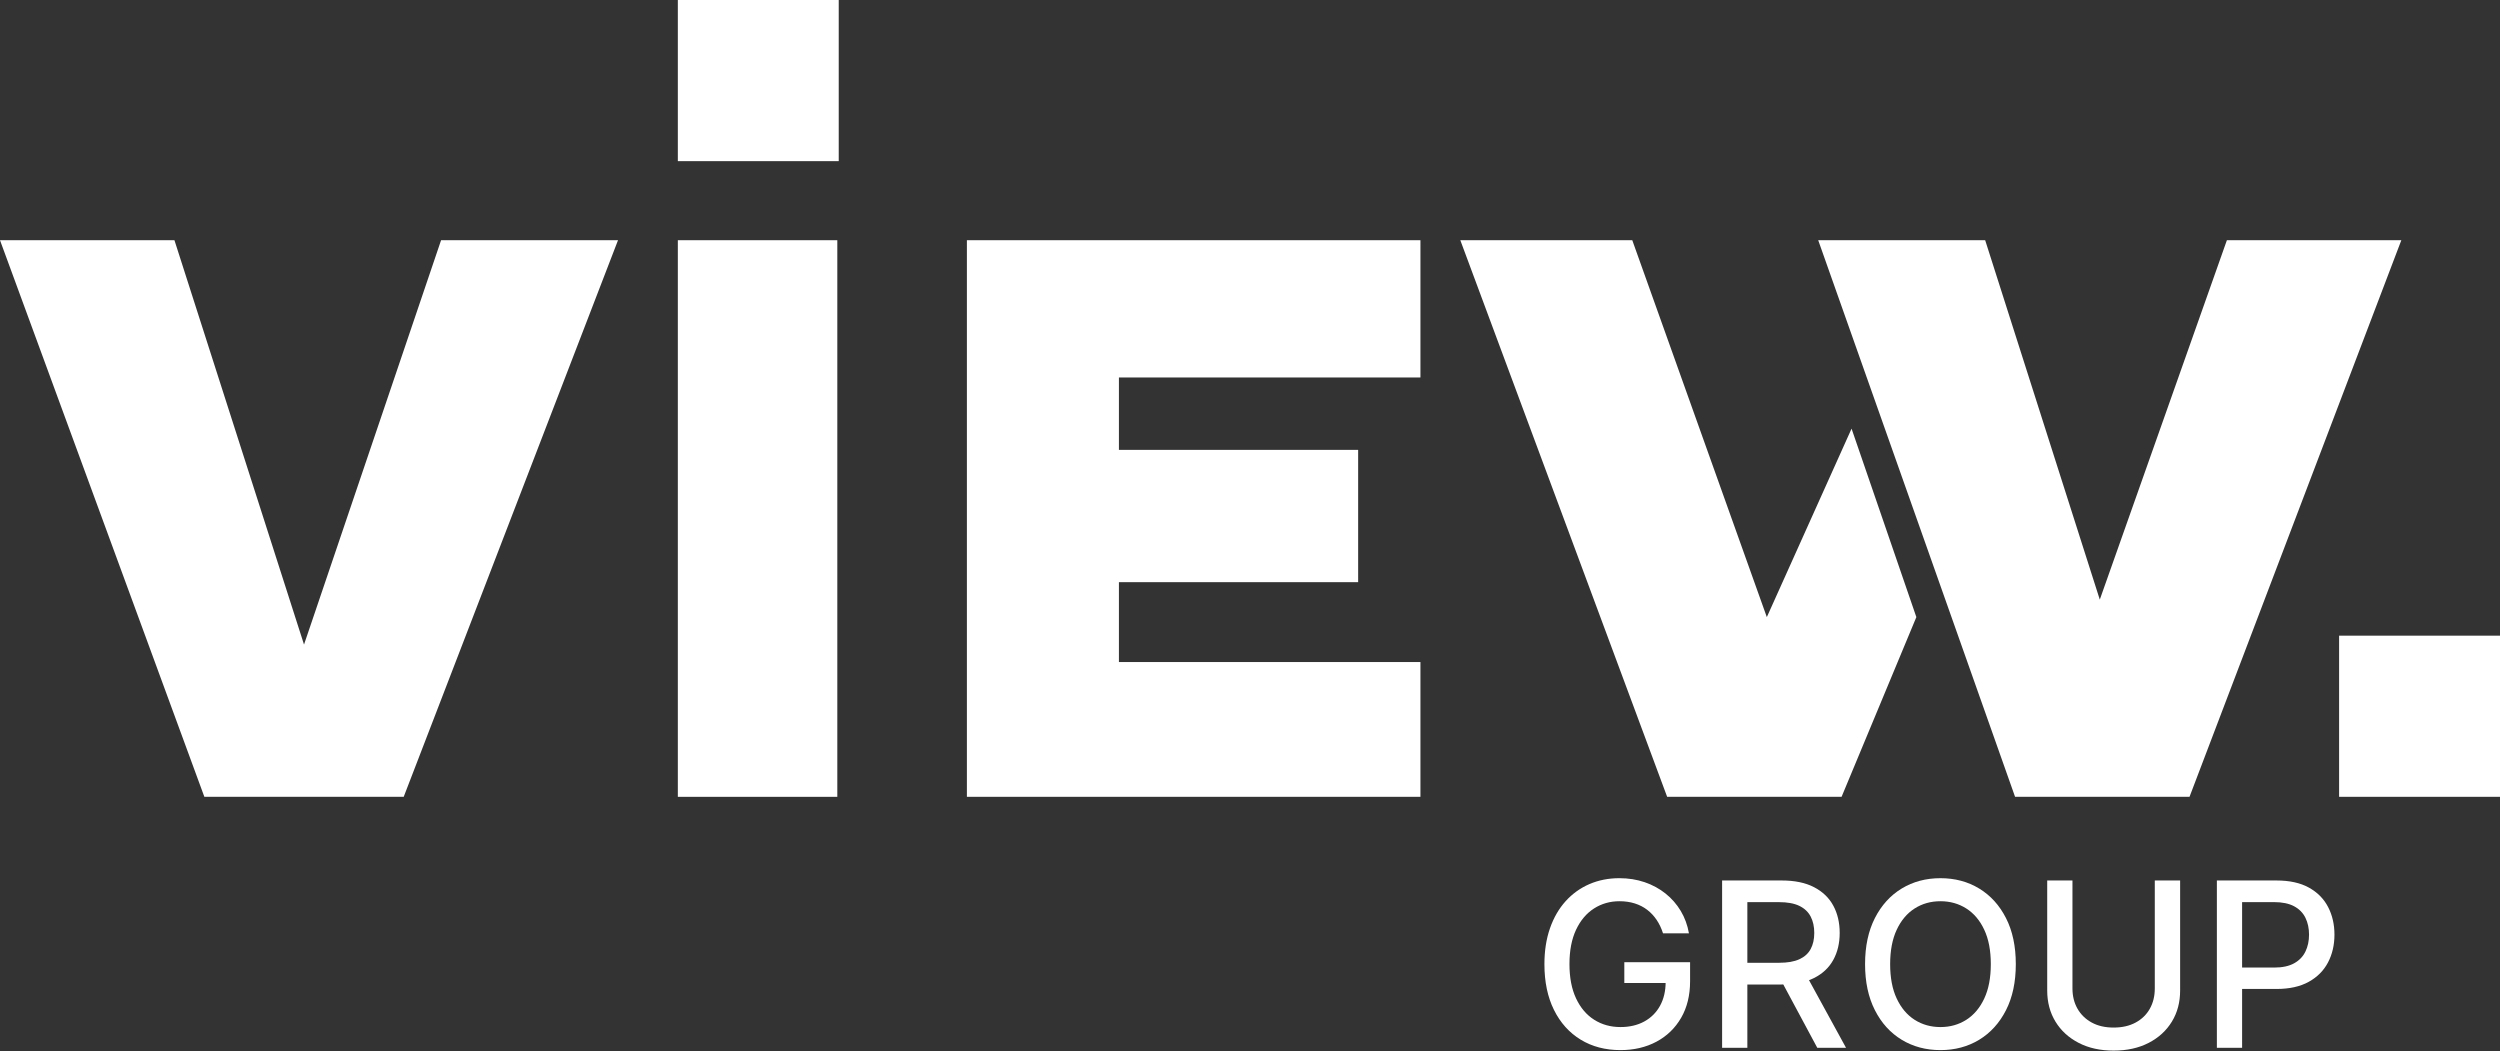
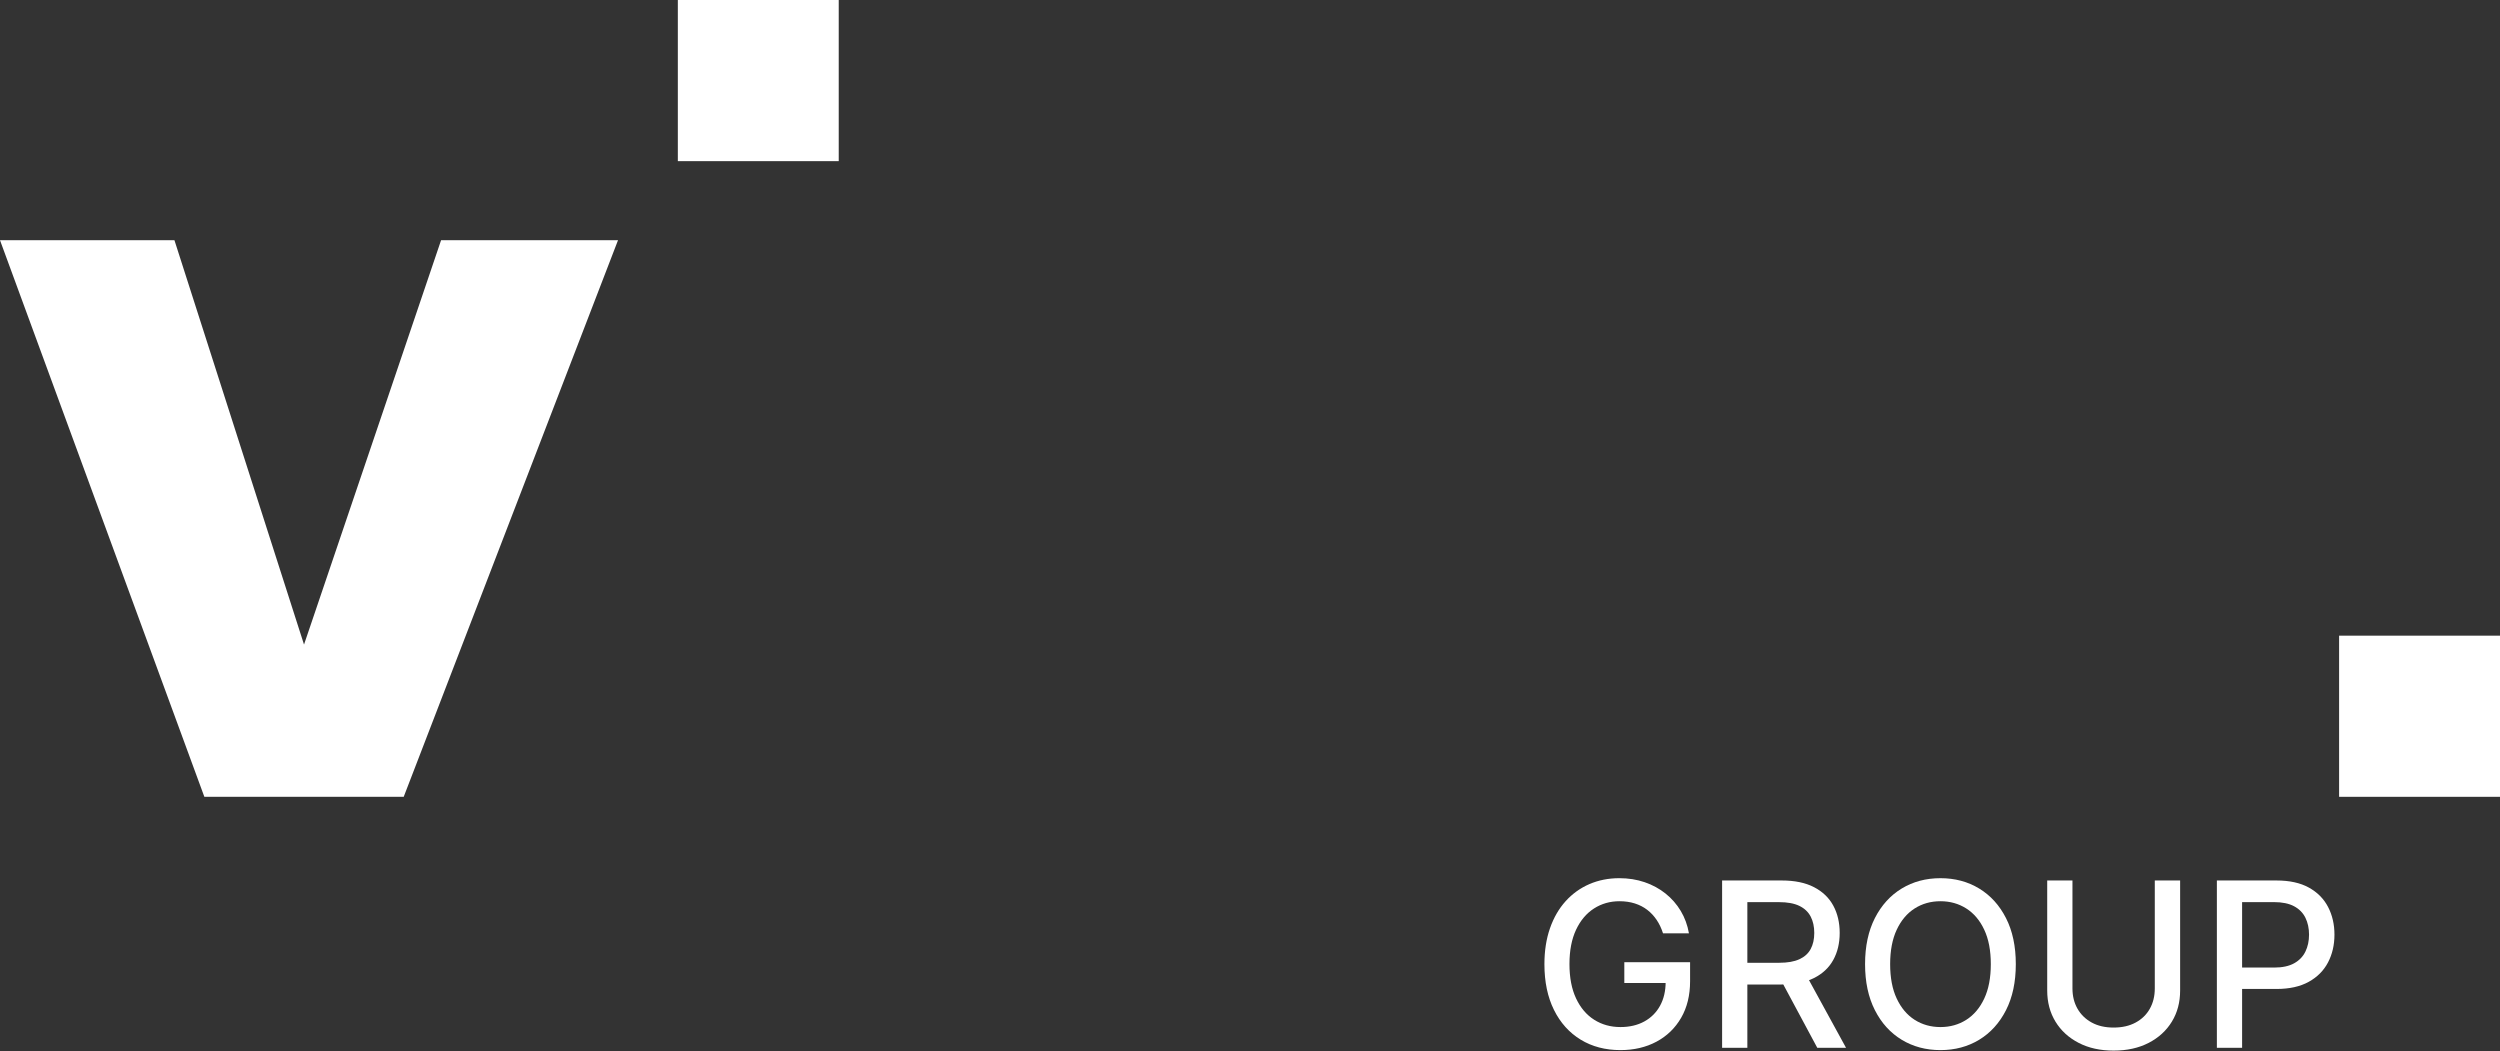
<svg xmlns="http://www.w3.org/2000/svg" version="1.1" id="Layer_1" x="0px" y="0px" viewBox="0 0 1200 504.48" style="enable-background:new 0 0 1200 504.48;" xml:space="preserve">
  <rect x="0" y="0" width="1200" height="504.48" fill="#333333" stroke="none" />
  <style type="text/css">
	.st0{fill:#FFFFFF;}
</style>
  <g>
    <g>
-       <polygon class="st0" points="700.95,115.3 783.49,115.3 848.08,296.21 888.75,205.75 919.85,296.21 883.96,382.47 800.23,382.47       " />
      <path class="st0" d="M483.25,279.44" />
      <polygon class="st0" points="0,115.3 83.73,115.3 145.93,309.39 211.72,115.3 296.65,115.3 193.78,382.47 98.09,382.47   " />
-       <rect x="325.36" y="115.3" class="st0" width="76.55" height="267.18" />
-       <polygon class="st0" points="681.81,115.3 464.11,115.3 464.11,382.47 681.81,382.47 681.81,317.78 537.08,317.78 537.08,279.44     651.91,279.44 651.91,215.94 537.08,215.94 537.08,181.19 681.81,181.19   " />
-       <polygon class="st0" points="872.74,115.3 952.88,115.3 1007.9,287.82 1068.91,115.3 1152.64,115.3 1050.97,382.47 967.23,382.47       " />
      <rect x="325.36" class="st0" width="77.23" height="77.35" />
      <rect x="1122.77" y="305.12" class="st0" width="77.23" height="77.35" />
    </g>
    <g>
      <path class="st0" d="M798.25,448c-0.76-2.38-1.77-4.52-3.04-6.41c-1.27-1.9-2.78-3.52-4.53-4.86c-1.75-1.35-3.75-2.37-5.98-3.08    c-2.24-0.71-4.69-1.06-7.35-1.06c-4.52,0-8.6,1.16-12.24,3.49c-3.63,2.33-6.5,5.73-8.61,10.22c-2.1,4.48-3.16,9.97-3.16,16.45    c0,6.51,1.06,12.01,3.18,16.51c2.12,4.5,5.02,7.91,8.71,10.24c3.69,2.33,7.88,3.49,12.59,3.49c4.37,0,8.18-0.89,11.43-2.67    c3.25-1.78,5.78-4.29,7.57-7.55c1.79-3.26,2.69-7.09,2.69-11.51l3.14,0.59h-22.98v-10h31.57v9.14c0,6.75-1.43,12.6-4.29,17.55    c-2.86,4.95-6.81,8.78-11.84,11.47c-5.03,2.69-10.79,4.04-17.28,4.04c-7.27,0-13.64-1.67-19.12-5.02    c-5.48-3.35-9.75-8.1-12.8-14.26c-3.06-6.16-4.59-13.47-4.59-21.94c0-6.41,0.89-12.16,2.67-17.26c1.78-5.1,4.28-9.43,7.51-13    c3.23-3.57,7.03-6.3,11.41-8.2c4.38-1.89,9.17-2.84,14.37-2.84c4.34,0,8.39,0.64,12.14,1.92c3.75,1.28,7.1,3.1,10.04,5.45    c2.94,2.35,5.38,5.14,7.31,8.37s3.24,6.8,3.92,10.73H798.25z" />
      <path class="st0" d="M826.61,502.95v-80.32h28.63c6.22,0,11.39,1.07,15.51,3.22c4.12,2.14,7.2,5.1,9.24,8.88    c2.04,3.78,3.06,8.14,3.06,13.08c0,4.92-1.03,9.24-3.08,12.96c-2.05,3.73-5.14,6.62-9.26,8.69c-4.12,2.07-9.29,3.1-15.51,3.1    h-21.69v-10.43h20.59c3.92,0,7.12-0.56,9.59-1.69c2.47-1.12,4.28-2.76,5.43-4.9c1.15-2.14,1.73-4.72,1.73-7.73    c0-3.03-0.58-5.66-1.74-7.88c-1.16-2.22-2.98-3.93-5.45-5.12c-2.47-1.19-5.71-1.78-9.71-1.78h-15.22v69.93H826.61z M866.26,466.71    l19.84,36.24h-13.8l-19.45-36.24H866.26z" />
      <path class="st0" d="M967.59,462.79c0,8.58-1.57,15.94-4.71,22.1c-3.14,6.16-7.43,10.89-12.88,14.2s-11.64,4.96-18.57,4.96    c-6.96,0-13.16-1.65-18.61-4.96c-5.45-3.31-9.75-8.05-12.88-14.22c-3.14-6.17-4.71-13.53-4.71-22.08c0-8.57,1.57-15.94,4.71-22.1    c3.14-6.16,7.43-10.89,12.88-14.2c5.45-3.31,11.65-4.96,18.61-4.96c6.93,0,13.12,1.65,18.57,4.96c5.45,3.31,9.75,8.04,12.88,14.2    C966.02,446.85,967.59,454.21,967.59,462.79z M955.59,462.79c0-6.54-1.05-12.05-3.16-16.53c-2.1-4.48-4.98-7.88-8.63-10.2    c-3.65-2.31-7.77-3.47-12.37-3.47c-4.63,0-8.76,1.16-12.39,3.47c-3.63,2.31-6.5,5.71-8.61,10.2c-2.1,4.48-3.16,9.99-3.16,16.53    c0,6.54,1.05,12.05,3.16,16.53c2.1,4.48,4.97,7.88,8.61,10.2c3.63,2.31,7.77,3.47,12.39,3.47c4.6,0,8.73-1.16,12.37-3.47    c3.65-2.31,6.52-5.71,8.63-10.2C954.54,474.84,955.59,469.33,955.59,462.79z" />
      <path class="st0" d="M1034.3,422.63h12.16v52.83c0,5.62-1.32,10.6-3.96,14.92c-2.64,4.33-6.35,7.73-11.14,10.2    s-10.39,3.71-16.82,3.71c-6.41,0-12-1.23-16.78-3.71c-4.78-2.47-8.5-5.87-11.14-10.2c-2.64-4.33-3.96-9.3-3.96-14.92v-52.83h12.12    v51.85c0,3.63,0.8,6.86,2.41,9.69c1.61,2.82,3.89,5.04,6.84,6.65c2.95,1.61,6.46,2.41,10.51,2.41c4.08,0,7.6-0.8,10.57-2.41    c2.97-1.61,5.24-3.82,6.82-6.65c1.58-2.82,2.37-6.05,2.37-9.69V422.63z" />
      <path class="st0" d="M1064.1,502.95v-80.32h28.63c6.25,0,11.42,1.14,15.53,3.41c4.1,2.27,7.18,5.38,9.22,9.31    c2.04,3.94,3.06,8.36,3.06,13.28c0,4.94-1.03,9.38-3.08,13.31c-2.05,3.93-5.14,7.05-9.26,9.33c-4.12,2.29-9.29,3.43-15.51,3.43    h-19.69v-10.27h18.59c3.95,0,7.15-0.69,9.61-2.06c2.46-1.37,4.26-3.25,5.41-5.63c1.15-2.38,1.73-5.08,1.73-8.12    c0-3.03-0.58-5.73-1.73-8.08c-1.15-2.35-2.96-4.2-5.43-5.53s-5.72-2-9.75-2h-15.22v69.93H1064.1z" />
    </g>
  </g>
</svg>